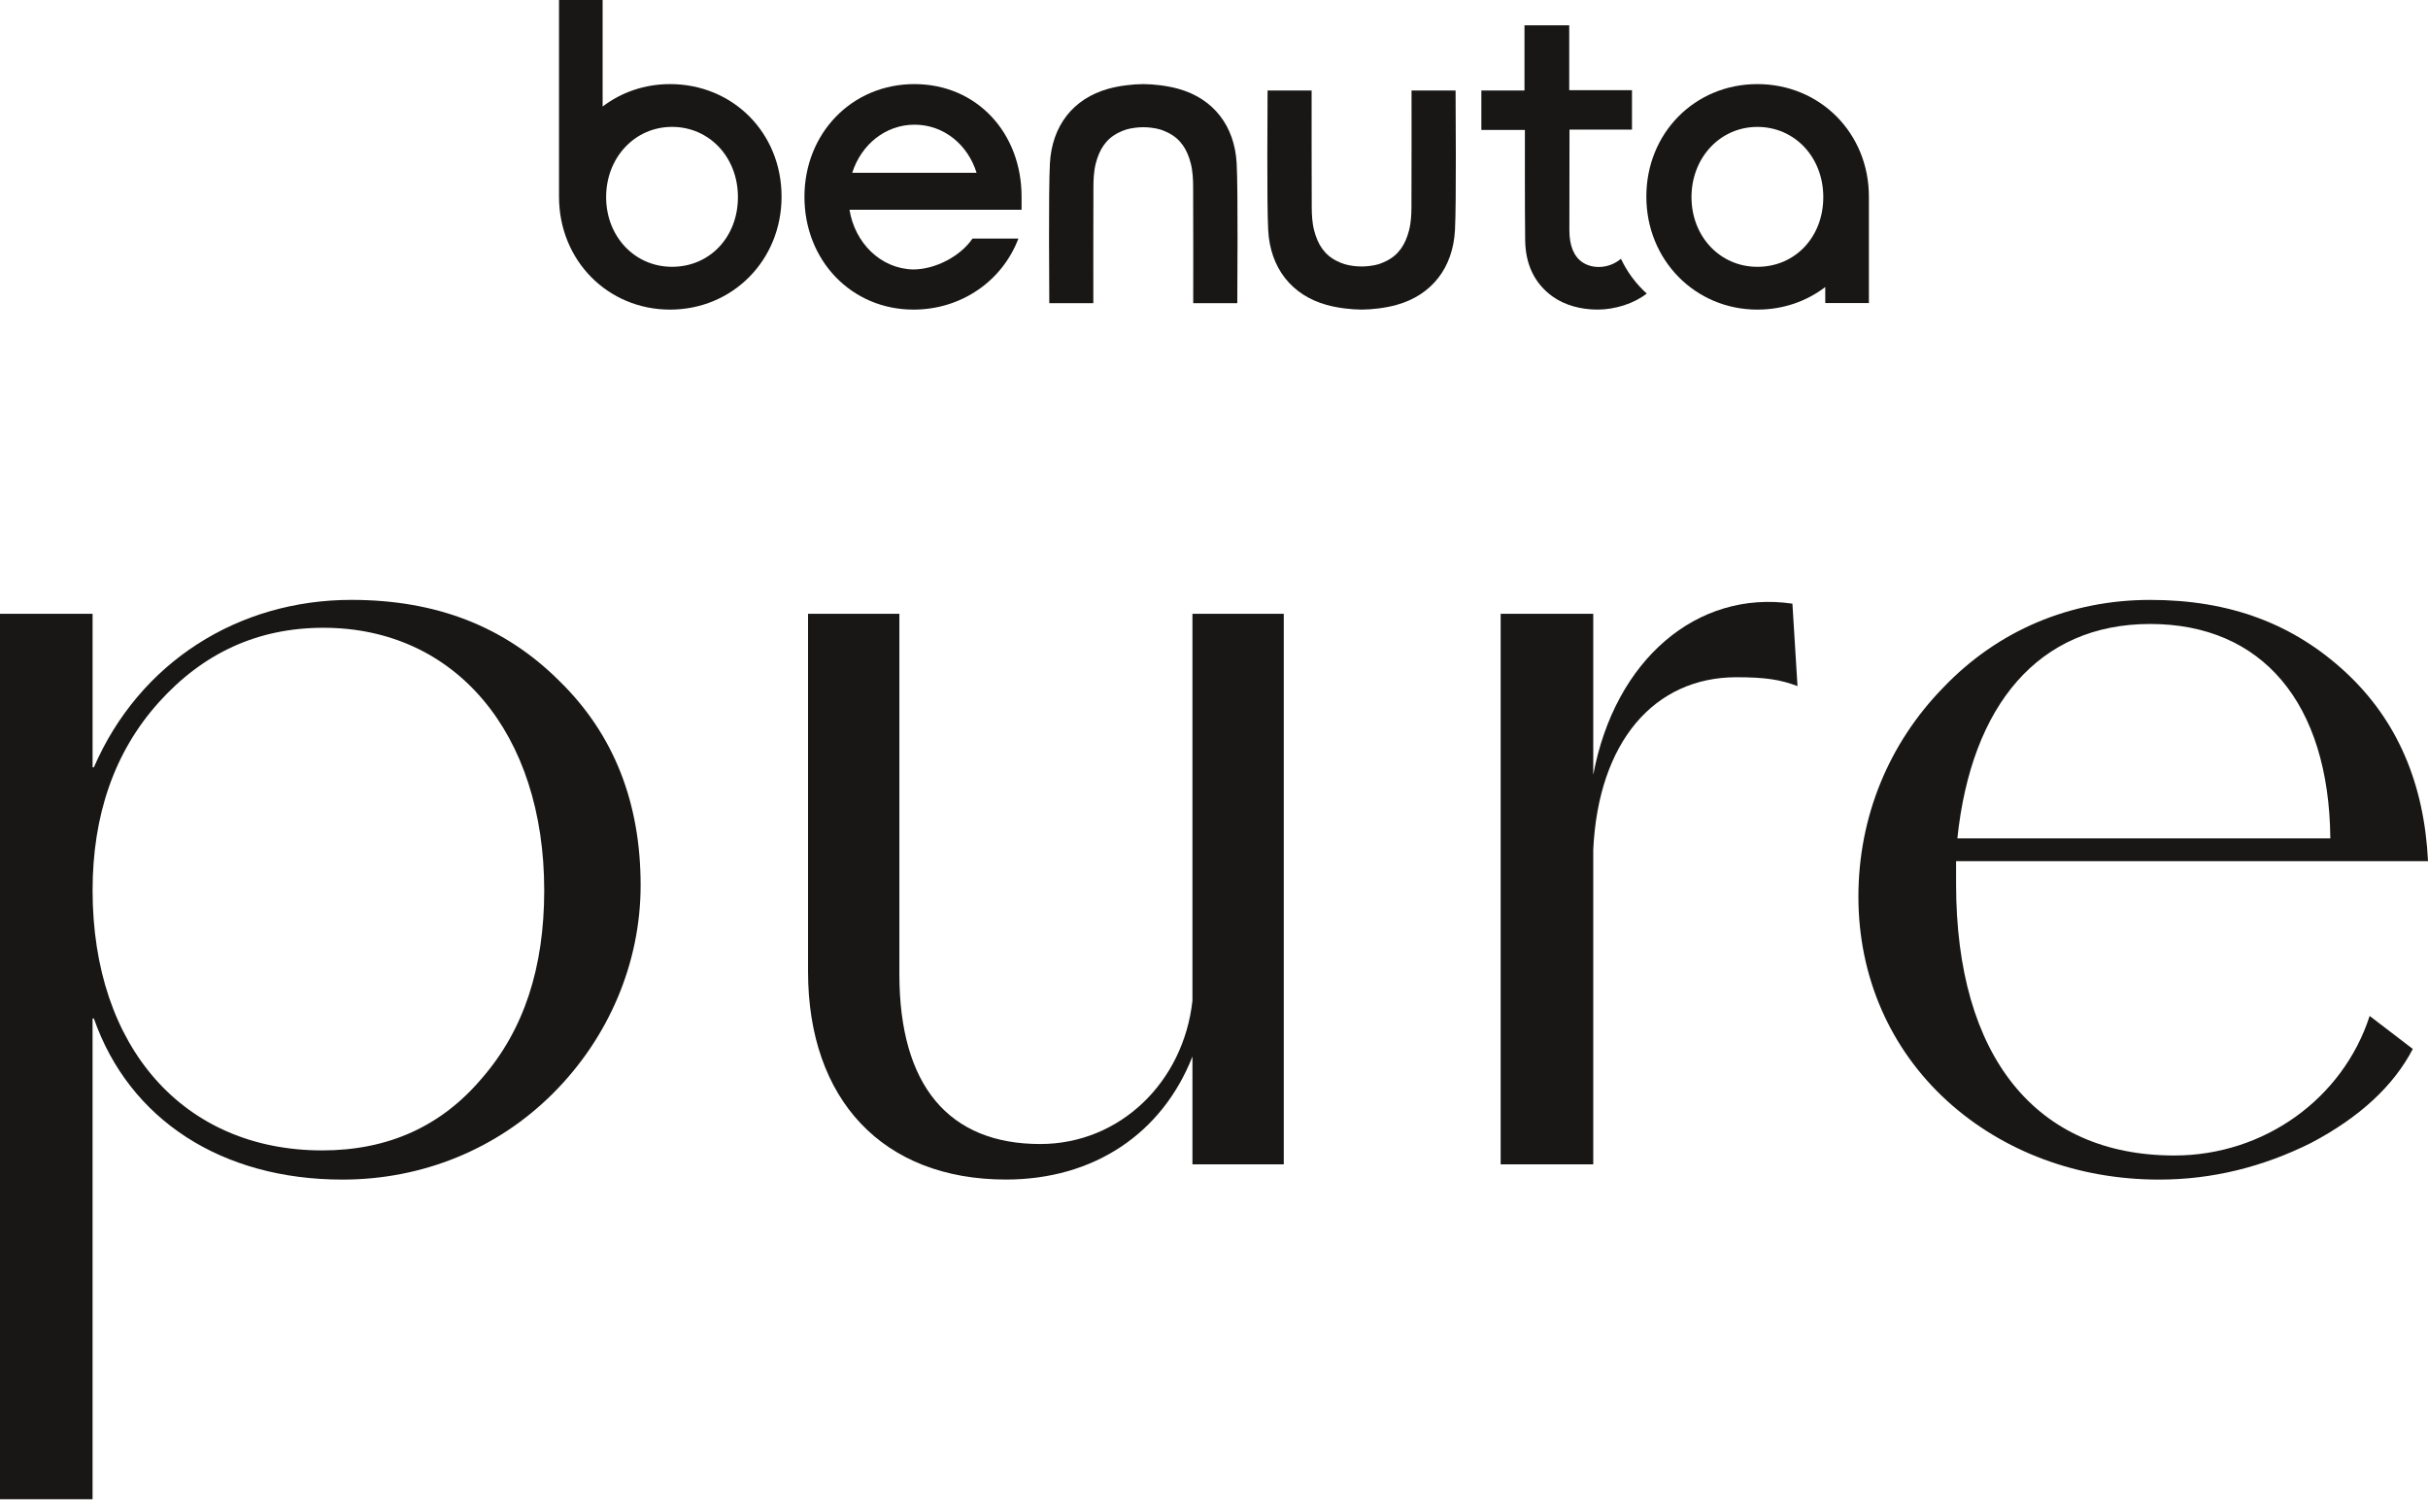
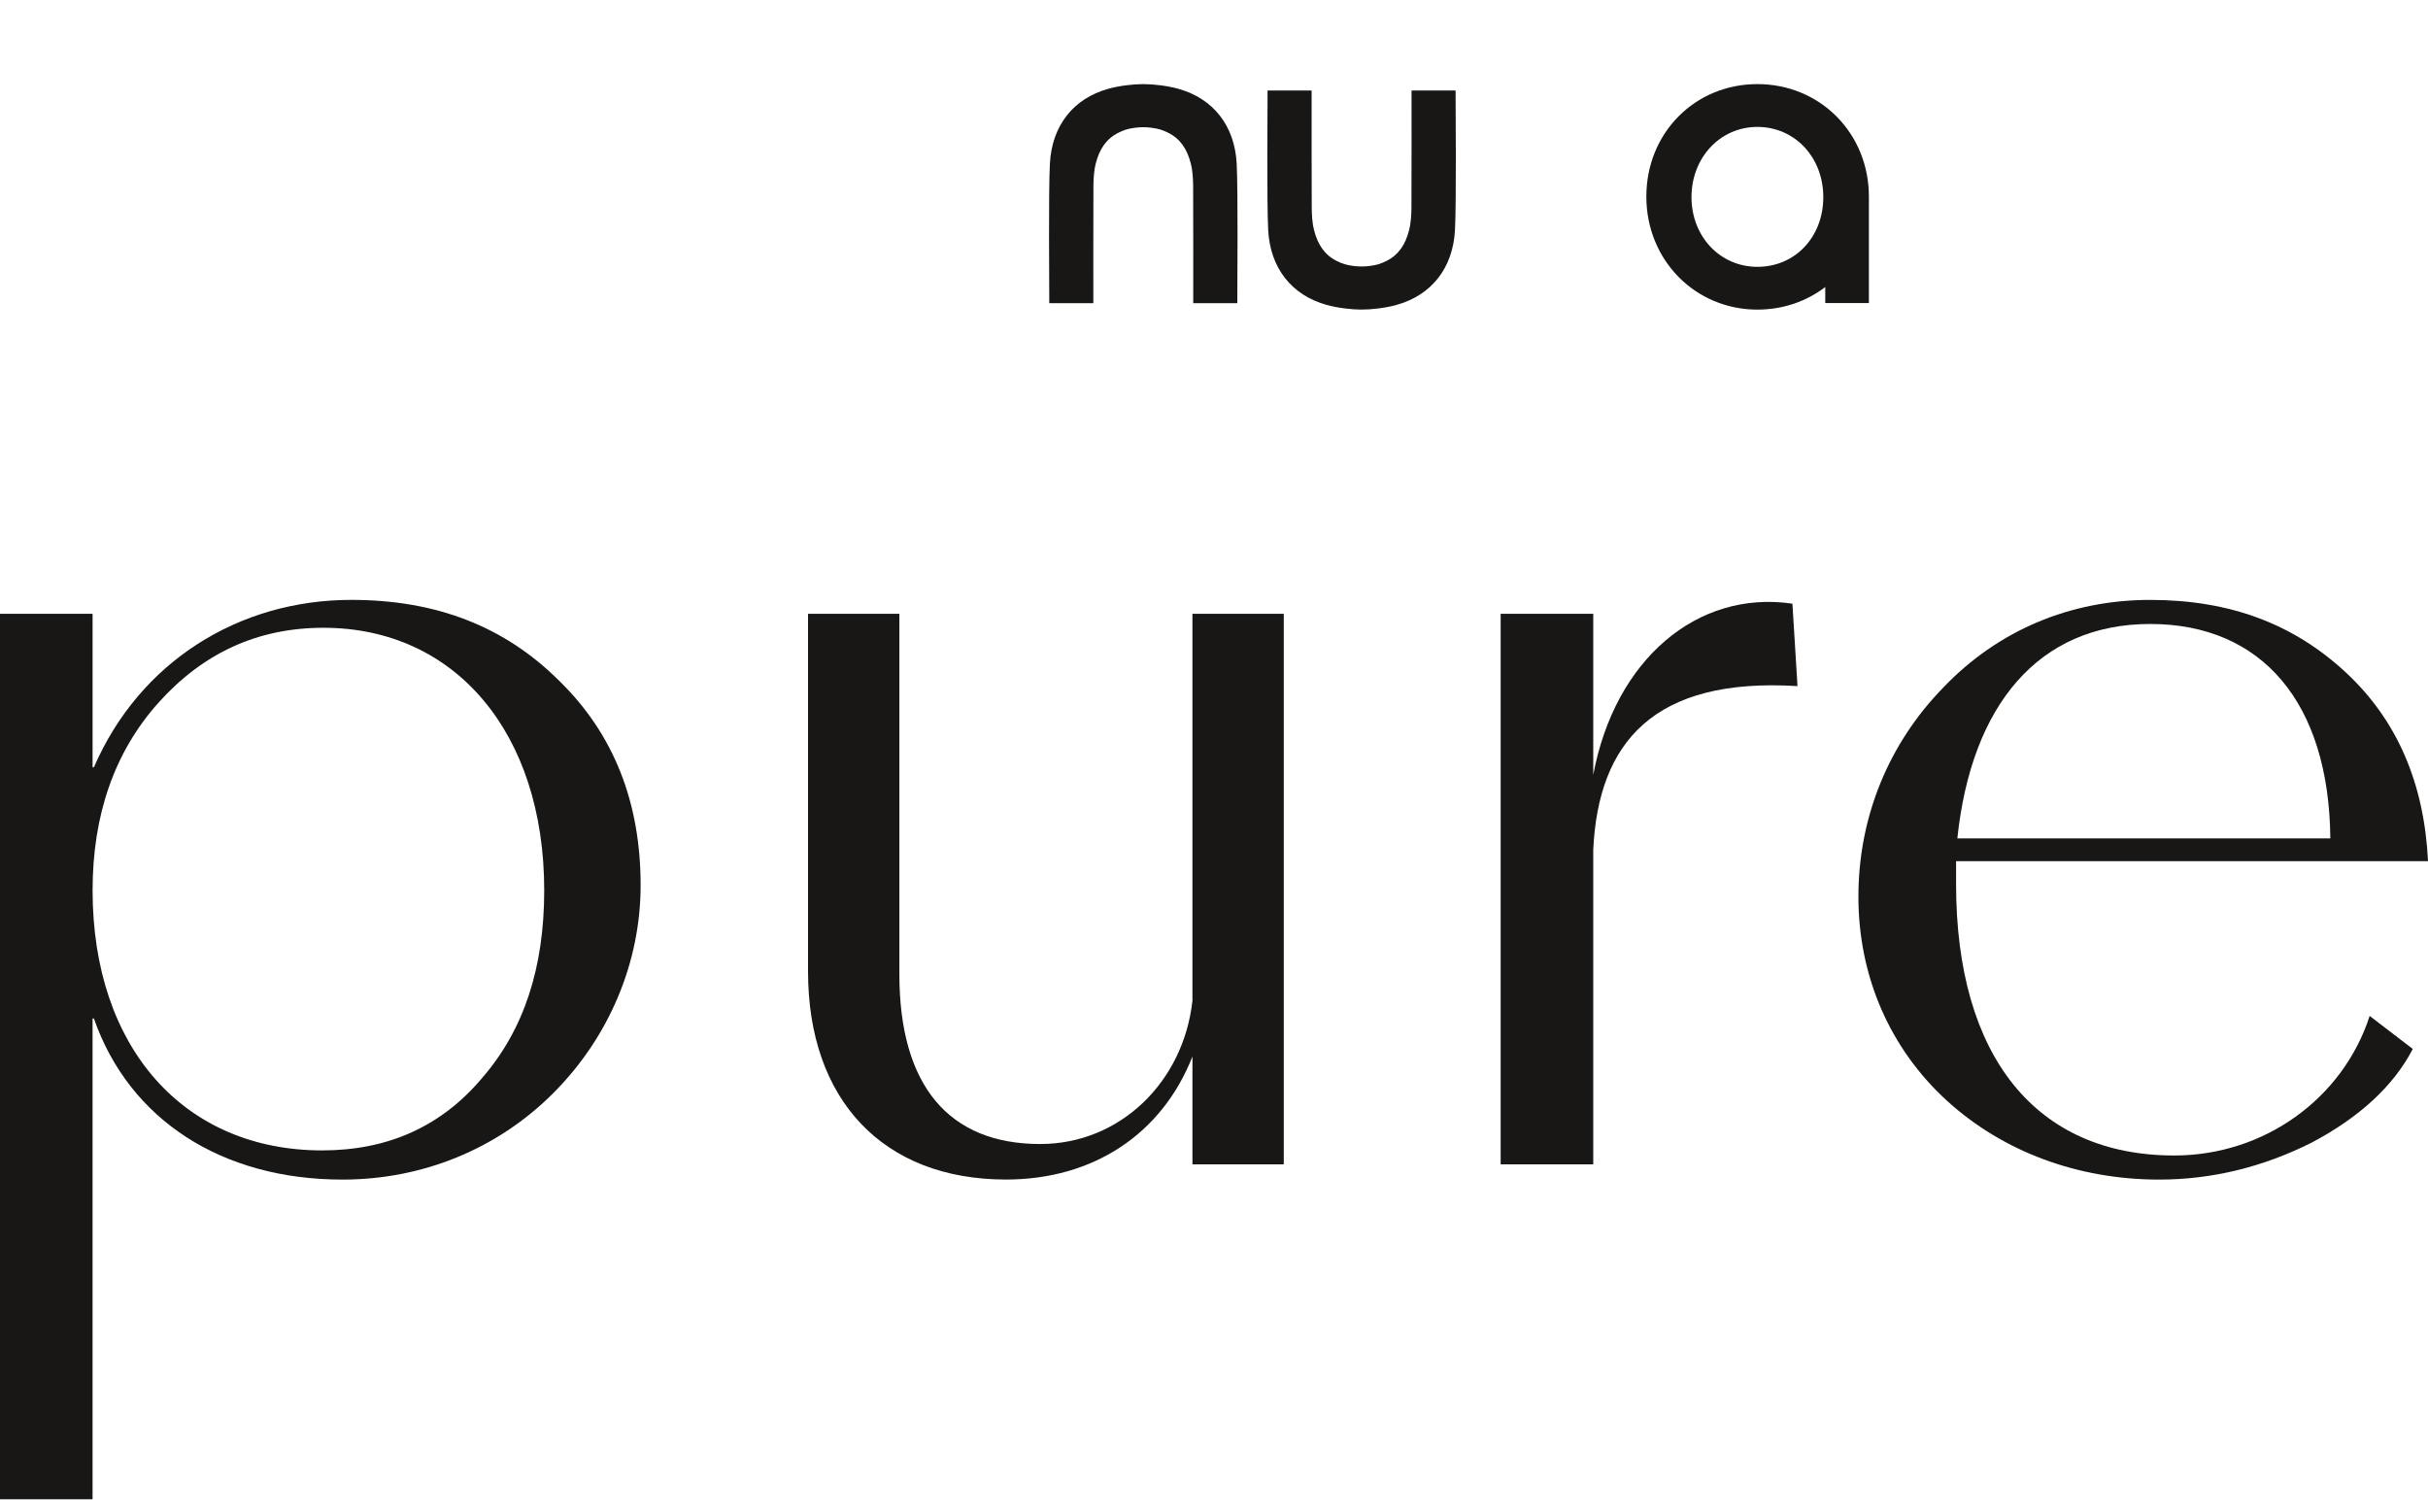
<svg xmlns="http://www.w3.org/2000/svg" width="106" height="66" viewBox="0 0 106 66" fill="none">
  <path d="M6.922 30.678C4.984 32.838 4.042 35.607 4.042 38.875C4.042 45.743 8.029 50.229 14.066 50.229C16.946 50.229 19.272 49.176 21.045 47.071C22.872 44.967 23.759 42.253 23.759 38.875C23.759 32.008 19.881 27.41 14.122 27.41C11.242 27.41 8.861 28.518 6.921 30.678M4.041 44.468V65.459H0V26.801H4.042V33.503H4.098C6.091 28.905 10.412 26.192 15.34 26.192C19.052 26.192 22.042 27.355 24.424 29.736C26.805 32.062 27.968 35.053 27.968 38.654C27.968 42.032 26.584 45.299 24.146 47.736C21.709 50.174 18.441 51.503 14.952 51.503C9.692 51.503 5.648 48.901 4.098 44.469H4.042L4.041 44.468Z" fill="#181716" />
  <path d="M52.059 50.837V46.129C50.729 49.508 47.739 51.501 43.917 51.501C38.545 51.501 35.277 48.012 35.277 42.418V26.8H39.264V42.53C39.264 47.404 41.425 49.95 45.412 49.95C48.901 49.95 51.671 47.238 52.059 43.692V26.8H56.046V50.837H52.059Z" fill="#181716" />
-   <path d="M69.557 50.837H65.515V26.8H69.557V33.833C70.498 28.794 74.099 25.748 78.252 26.357L78.474 29.957C77.753 29.68 77.089 29.569 75.815 29.569C72.216 29.569 69.779 32.394 69.557 37.101V50.836V50.837Z" fill="#181716" />
+   <path d="M69.557 50.837H65.515V26.8H69.557V33.833C70.498 28.794 74.099 25.748 78.252 26.357L78.474 29.957C72.216 29.569 69.779 32.394 69.557 37.101V50.836V50.837Z" fill="#181716" />
  <path d="M101.736 36.605C101.681 30.677 98.745 27.244 93.871 27.244C88.998 27.244 86.062 30.788 85.453 36.605H101.736ZM85.397 38.598C85.397 46.13 88.887 50.451 94.923 50.451C98.856 50.451 102.289 47.958 103.453 44.358L105.336 45.799C104.505 47.404 103.01 48.789 100.905 49.897C98.801 50.949 96.585 51.503 94.259 51.503C90.714 51.503 87.447 50.285 85.01 48.07C82.517 45.799 81.133 42.642 81.133 39.152C81.133 35.663 82.462 32.451 84.844 30.014C87.226 27.522 90.383 26.193 93.871 26.193C97.36 26.193 100.13 27.245 102.401 29.349C104.671 31.454 105.835 34.223 106.001 37.601H85.397V38.598Z" fill="#181716" />
-   <path d="M37.205 7.545C37.596 6.322 38.647 5.444 39.928 5.444C41.209 5.444 42.255 6.322 42.635 7.545H37.204H37.205ZM44.599 9.158V8.583C44.599 5.813 42.654 3.672 39.919 3.672C37.184 3.672 35.12 5.824 35.12 8.595C35.12 11.366 37.166 13.518 39.881 13.518C41.982 13.518 43.764 12.256 44.461 10.415H42.457C41.948 11.17 40.858 11.761 39.871 11.765C38.447 11.736 37.319 10.605 37.087 9.159H44.6L44.599 9.158Z" fill="#181716" />
  <path d="M53.99 7.137C53.901 5.491 52.972 4.303 51.441 3.877C50.961 3.743 50.359 3.673 49.913 3.672H49.907C49.461 3.673 48.864 3.743 48.384 3.877C46.854 4.303 45.925 5.491 45.836 7.137C45.771 8.341 45.809 12.648 45.809 13.237H47.732C47.732 12.837 47.728 9.217 47.736 8.123C47.739 7.841 47.752 7.472 47.839 7.135C47.996 6.522 48.288 6.061 48.834 5.792C49.069 5.677 49.24 5.617 49.562 5.577C49.795 5.547 50.03 5.547 50.263 5.577C50.586 5.617 50.757 5.677 50.991 5.792C51.538 6.061 51.829 6.522 51.986 7.135C52.073 7.472 52.087 7.841 52.089 8.123C52.098 9.216 52.093 12.836 52.093 13.237H54.017C54.017 12.648 54.054 8.341 53.99 7.137Z" fill="#181716" />
-   <path d="M29.253 3.672C28.137 3.672 27.12 4.033 26.309 4.651V0H24.405V8.584C24.405 11.377 26.537 13.518 29.253 13.518C31.969 13.518 34.121 11.377 34.121 8.584C34.121 5.791 31.989 3.672 29.253 3.672ZM29.339 11.649C27.71 11.649 26.462 10.327 26.462 8.605C26.462 6.884 27.71 5.54 29.339 5.54C30.968 5.54 32.216 6.863 32.216 8.605C32.216 10.348 30.988 11.649 29.339 11.649Z" fill="#181716" />
  <path d="M55.366 10.052C55.455 11.698 56.384 12.886 57.914 13.312C58.395 13.447 58.996 13.516 59.443 13.517H59.449C59.895 13.516 60.491 13.447 60.972 13.312C62.502 12.886 63.431 11.698 63.52 10.052C63.585 8.849 63.547 4.541 63.547 3.953H61.624C61.624 4.352 61.628 7.972 61.62 9.066C61.617 9.349 61.603 9.717 61.516 10.054C61.359 10.668 61.068 11.128 60.521 11.397C60.287 11.512 60.116 11.572 59.794 11.613C59.561 11.642 59.325 11.642 59.092 11.613C58.77 11.572 58.599 11.512 58.365 11.397C57.818 11.128 57.527 10.668 57.37 10.054C57.283 9.717 57.269 9.349 57.267 9.066C57.258 7.973 57.262 4.353 57.262 3.953H55.339C55.339 4.541 55.301 8.849 55.366 10.052Z" fill="#181716" />
  <path d="M81.591 8.584C81.591 5.814 79.459 3.672 76.723 3.672C73.987 3.672 71.875 5.813 71.875 8.584C71.875 11.355 74.007 13.518 76.723 13.518C77.849 13.518 78.872 13.154 79.686 12.533V13.233H81.591V8.585M76.723 11.65C75.094 11.65 73.846 10.327 73.846 8.606C73.846 6.886 75.094 5.541 76.723 5.541C78.352 5.541 79.6 6.864 79.6 8.606C79.6 10.349 78.372 11.65 76.723 11.65Z" fill="#181716" />
-   <path d="M71.892 12.817C71.34 13.252 70.514 13.517 69.742 13.517C69.02 13.517 68.3 13.325 67.769 12.937C67 12.377 66.601 11.556 66.585 10.501C66.567 9.383 66.573 5.672 66.573 5.672H64.672V3.952H66.555V1.104H68.508V3.937H71.248V5.66H68.52C68.52 5.66 68.515 9.399 68.515 10.052C68.515 10.705 68.698 11.2 69.1 11.462C69.532 11.743 70.23 11.746 70.767 11.299C70.877 11.533 71.03 11.81 71.245 12.103C71.468 12.404 71.696 12.64 71.892 12.817Z" fill="#181716" />
</svg>